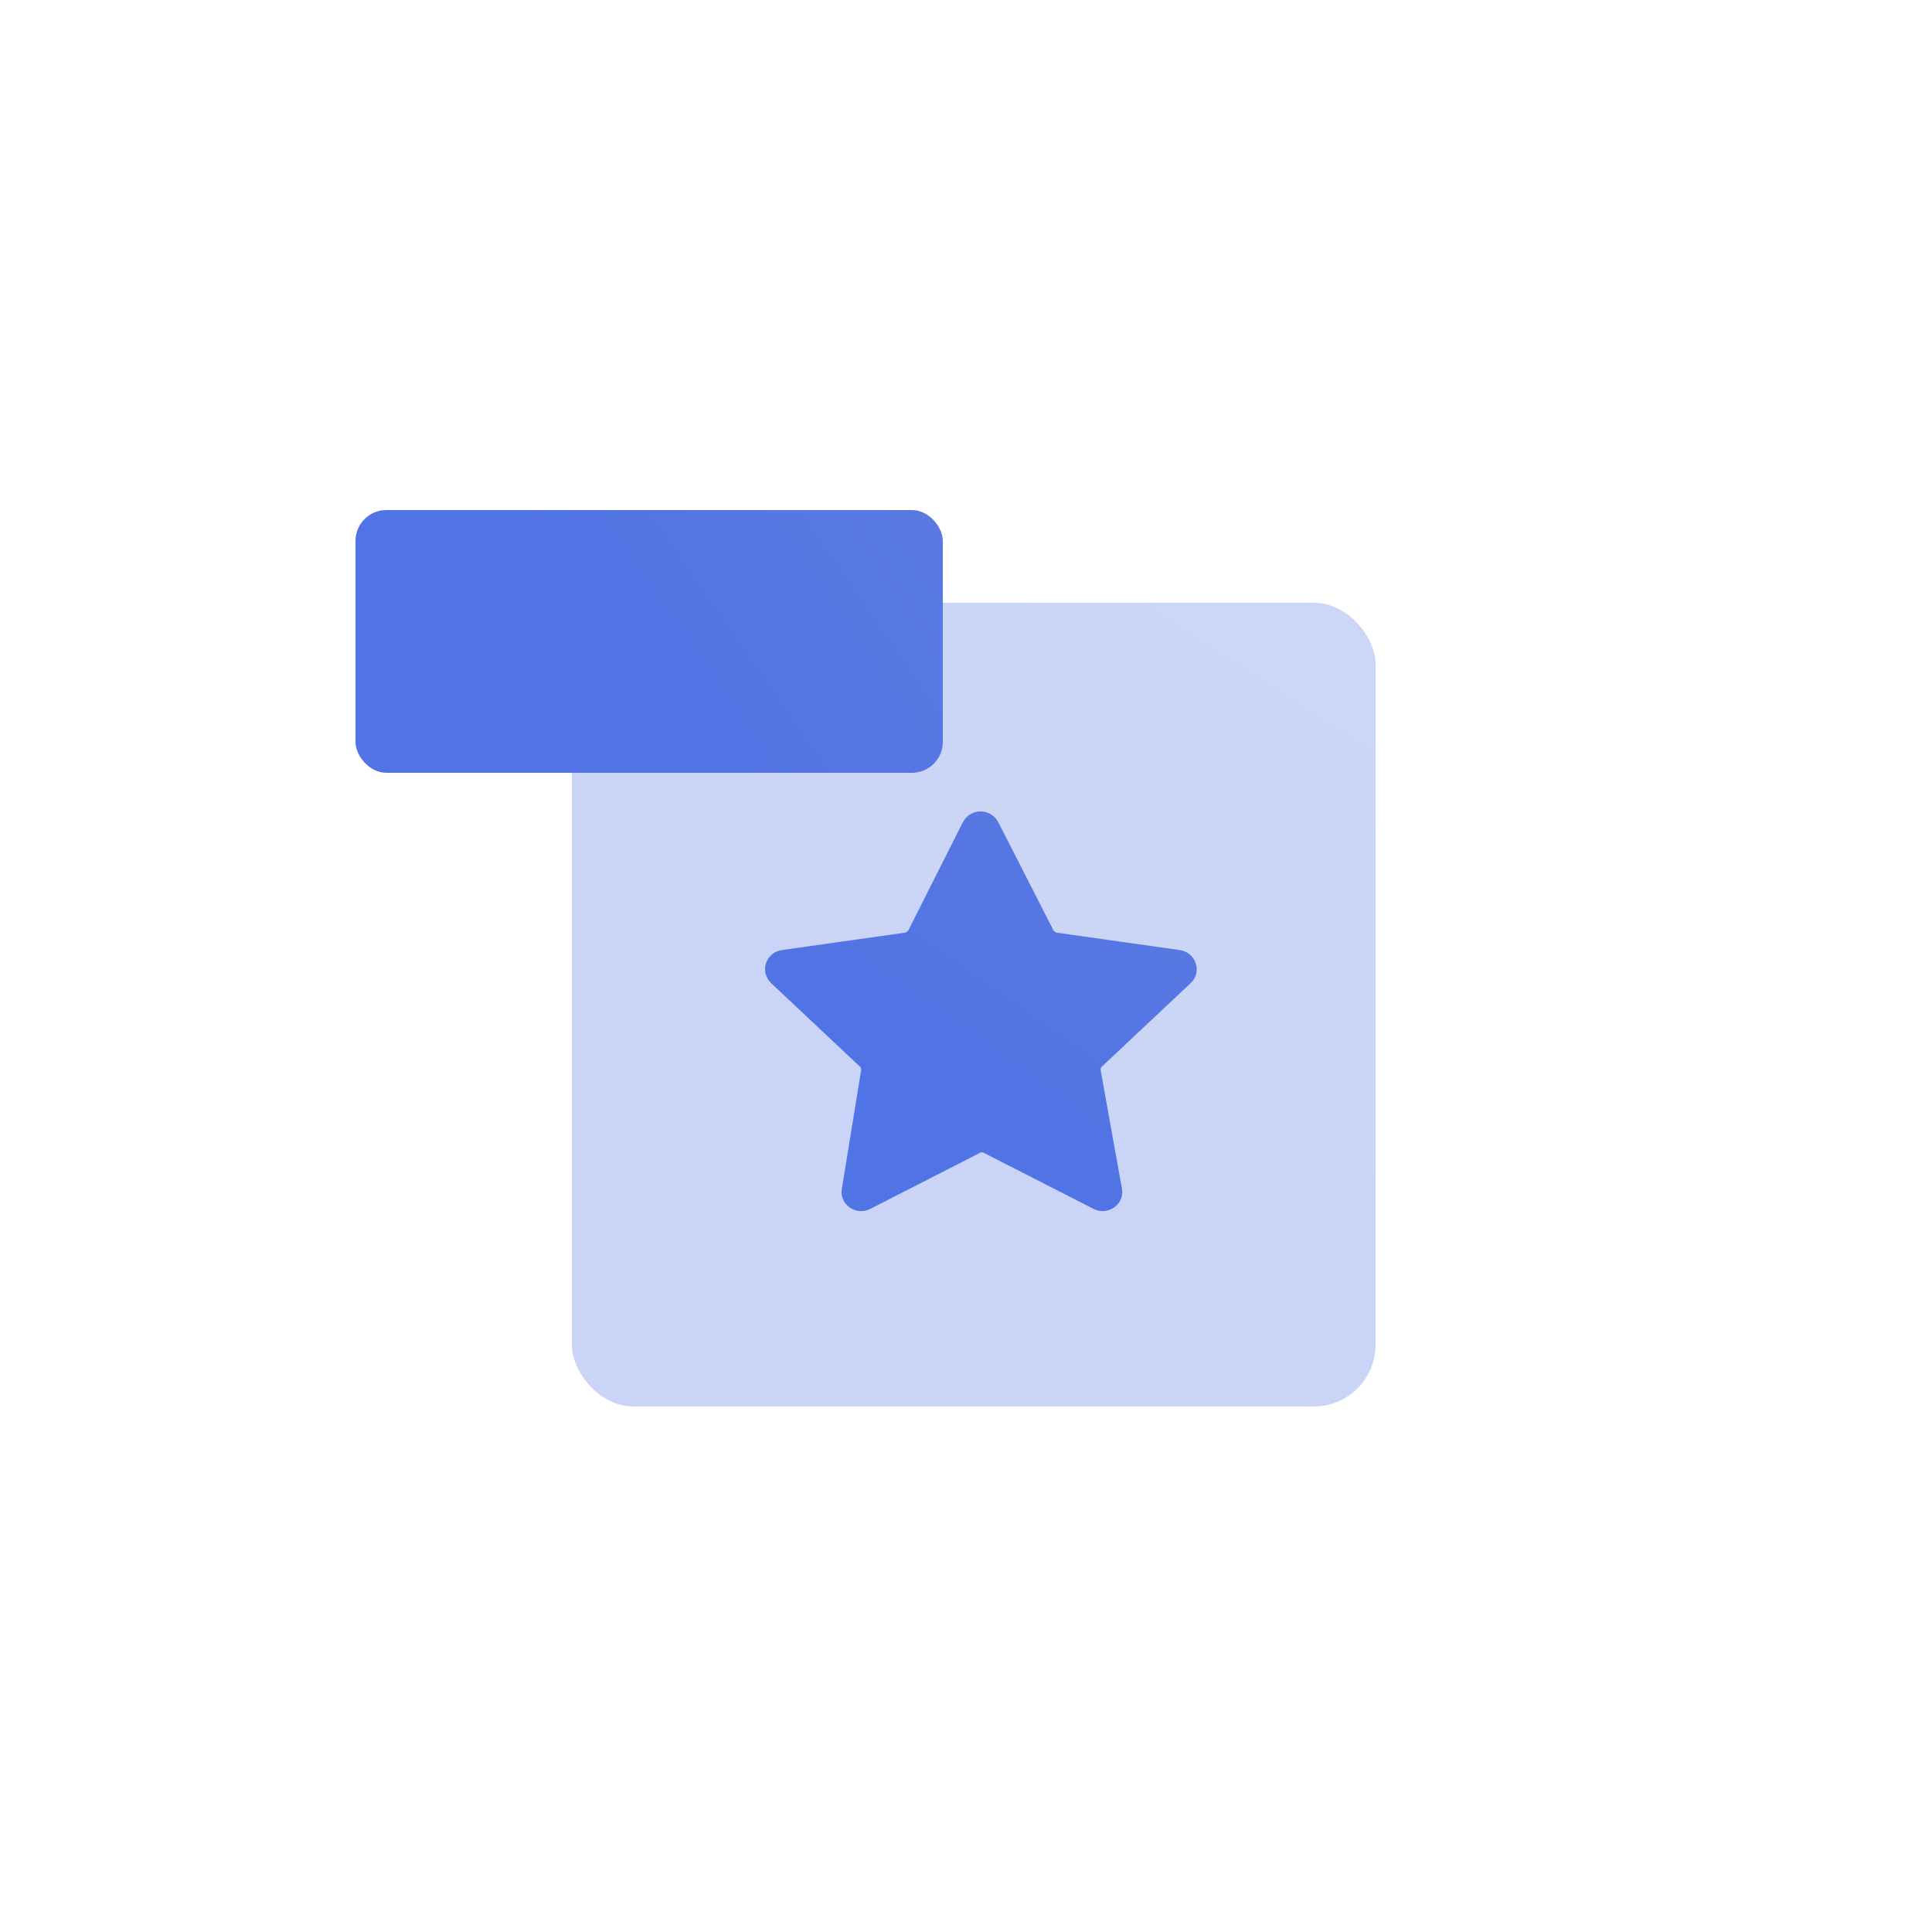
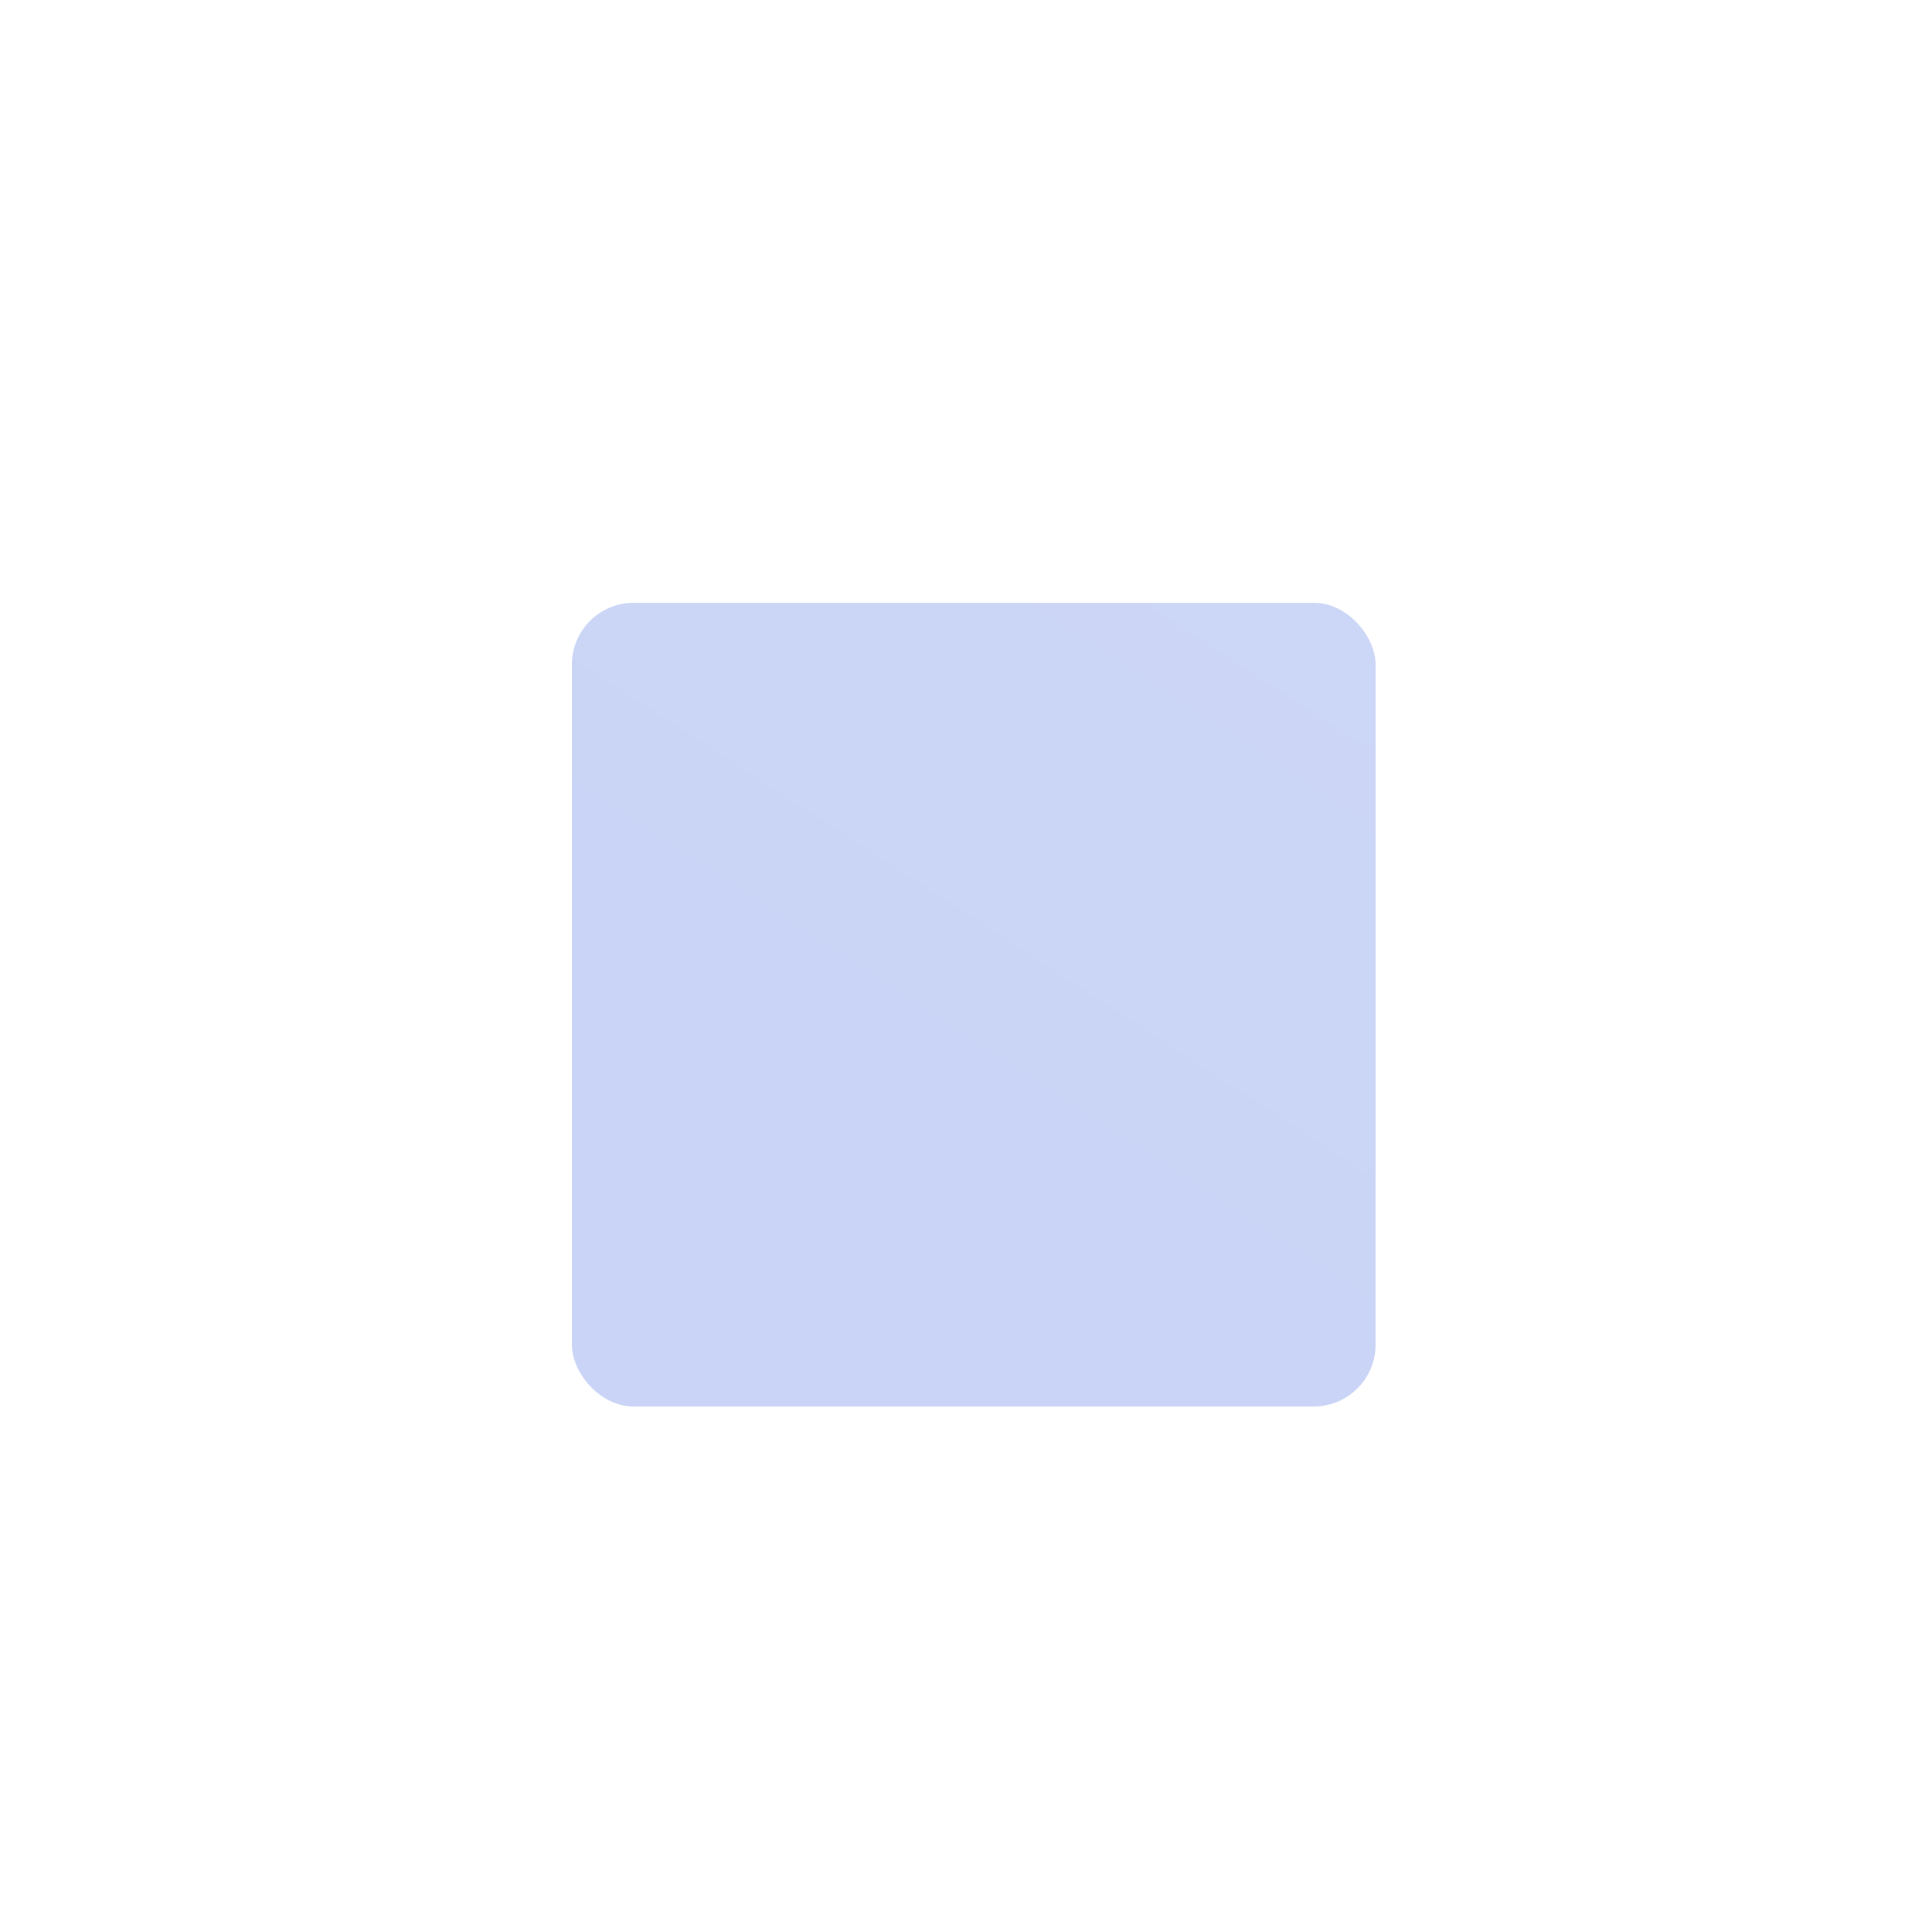
<svg xmlns="http://www.w3.org/2000/svg" width="125px" height="125px" viewBox="0 0 125 125" version="1.1">
  <title>Icon 图标</title>
  <defs>
    <linearGradient x1="44.099%" y1="86.839%" x2="128.793%" y2="-43.825%" id="linearGradient-1">
      <stop stop-color="#5073E5" offset="0%" />
      <stop stop-color="#5E7CE0" offset="100%" />
    </linearGradient>
    <linearGradient x1="44.099%" y1="81.389%" x2="128.793%" y2="-29.945%" id="linearGradient-2">
      <stop stop-color="#5073E5" offset="0%" />
      <stop stop-color="#5E7CE0" offset="100%" />
    </linearGradient>
    <linearGradient x1="44.099%" y1="81.389%" x2="128.793%" y2="-29.945%" id="linearGradient-3">
      <stop stop-color="#5073E5" offset="0%" />
      <stop stop-color="#5E7CE0" offset="100%" />
    </linearGradient>
    <linearGradient x1="44.099%" y1="57.373%" x2="128.793%" y2="31.222%" id="linearGradient-4">
      <stop stop-color="#5073E5" offset="0%" />
      <stop stop-color="#5E7CE0" offset="100%" />
    </linearGradient>
  </defs>
  <g id="组件总览" stroke="none" stroke-width="1" fill="none" fill-rule="evenodd">
    <g id="-TinyUI-Vue-组件总览3" transform="translate(-696, -2809)">
      <g id="编组-17备份-20" transform="translate(598, 2776)">
        <g id="Icon-图标" transform="translate(98, 33)">
          <g id="编组" />
          <rect id="矩形备份-7" fill="url(#linearGradient-1)" opacity="0.304" x="37" y="39" width="52" height="52" rx="4" />
-           <path d="M64.151,53.437 L67.714,60.424 C67.843,60.632 68.058,60.798 68.315,60.84 L76.257,61.963 C76.901,62.046 77.158,62.836 76.686,63.252 L70.934,68.659 C70.762,68.825 70.676,69.075 70.719,69.324 L72.093,76.977 C72.222,77.601 71.535,78.059 70.977,77.767 L63.894,74.149 C63.679,74.024 63.378,74.024 63.164,74.149 L56.081,77.767 C55.523,78.059 54.836,77.601 54.964,76.977 L56.209,69.324 C56.252,69.075 56.166,68.825 55.995,68.659 L50.242,63.252 C49.77,62.795 50.028,62.046 50.672,61.963 L58.613,60.84 C58.871,60.798 59.086,60.632 59.214,60.424 L62.735,53.437 C63.035,52.854 63.851,52.854 64.151,53.437 Z" id="路径" stroke="url(#linearGradient-3)" fill="url(#linearGradient-2)" />
-           <rect id="矩形" fill="url(#linearGradient-4)" x="23" y="33" width="38" height="17" rx="2" />
        </g>
      </g>
    </g>
  </g>
</svg>